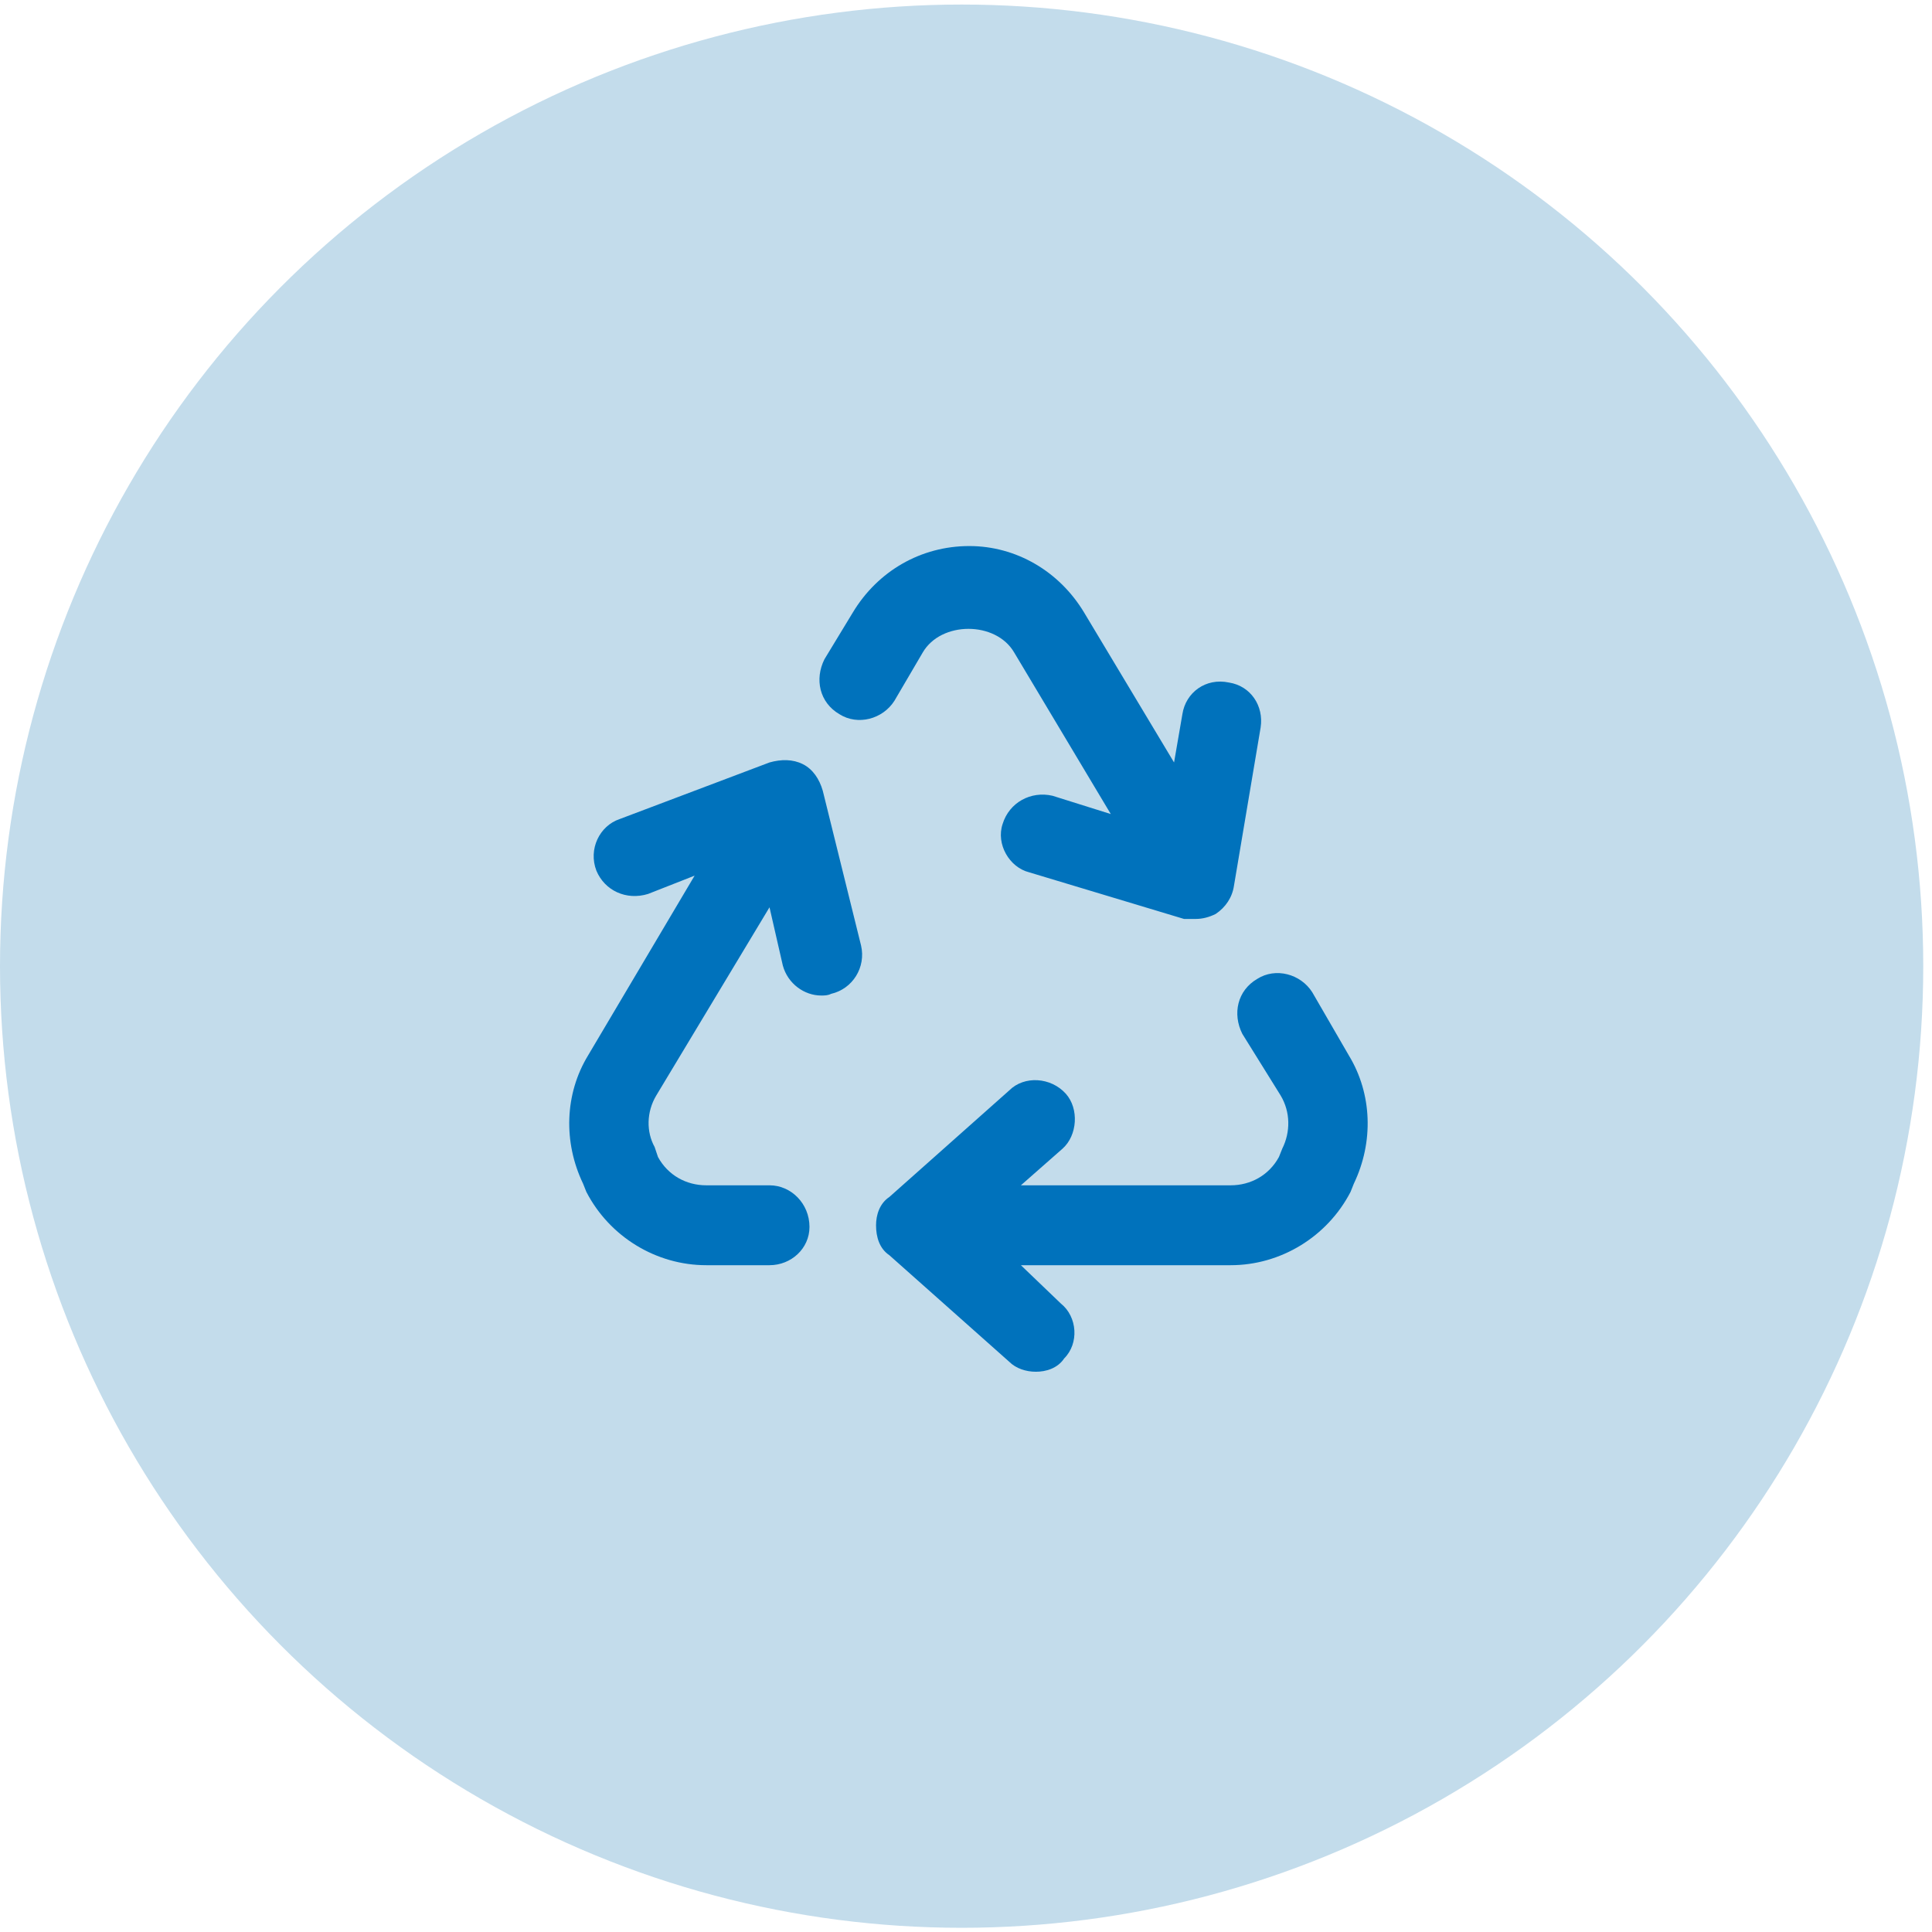
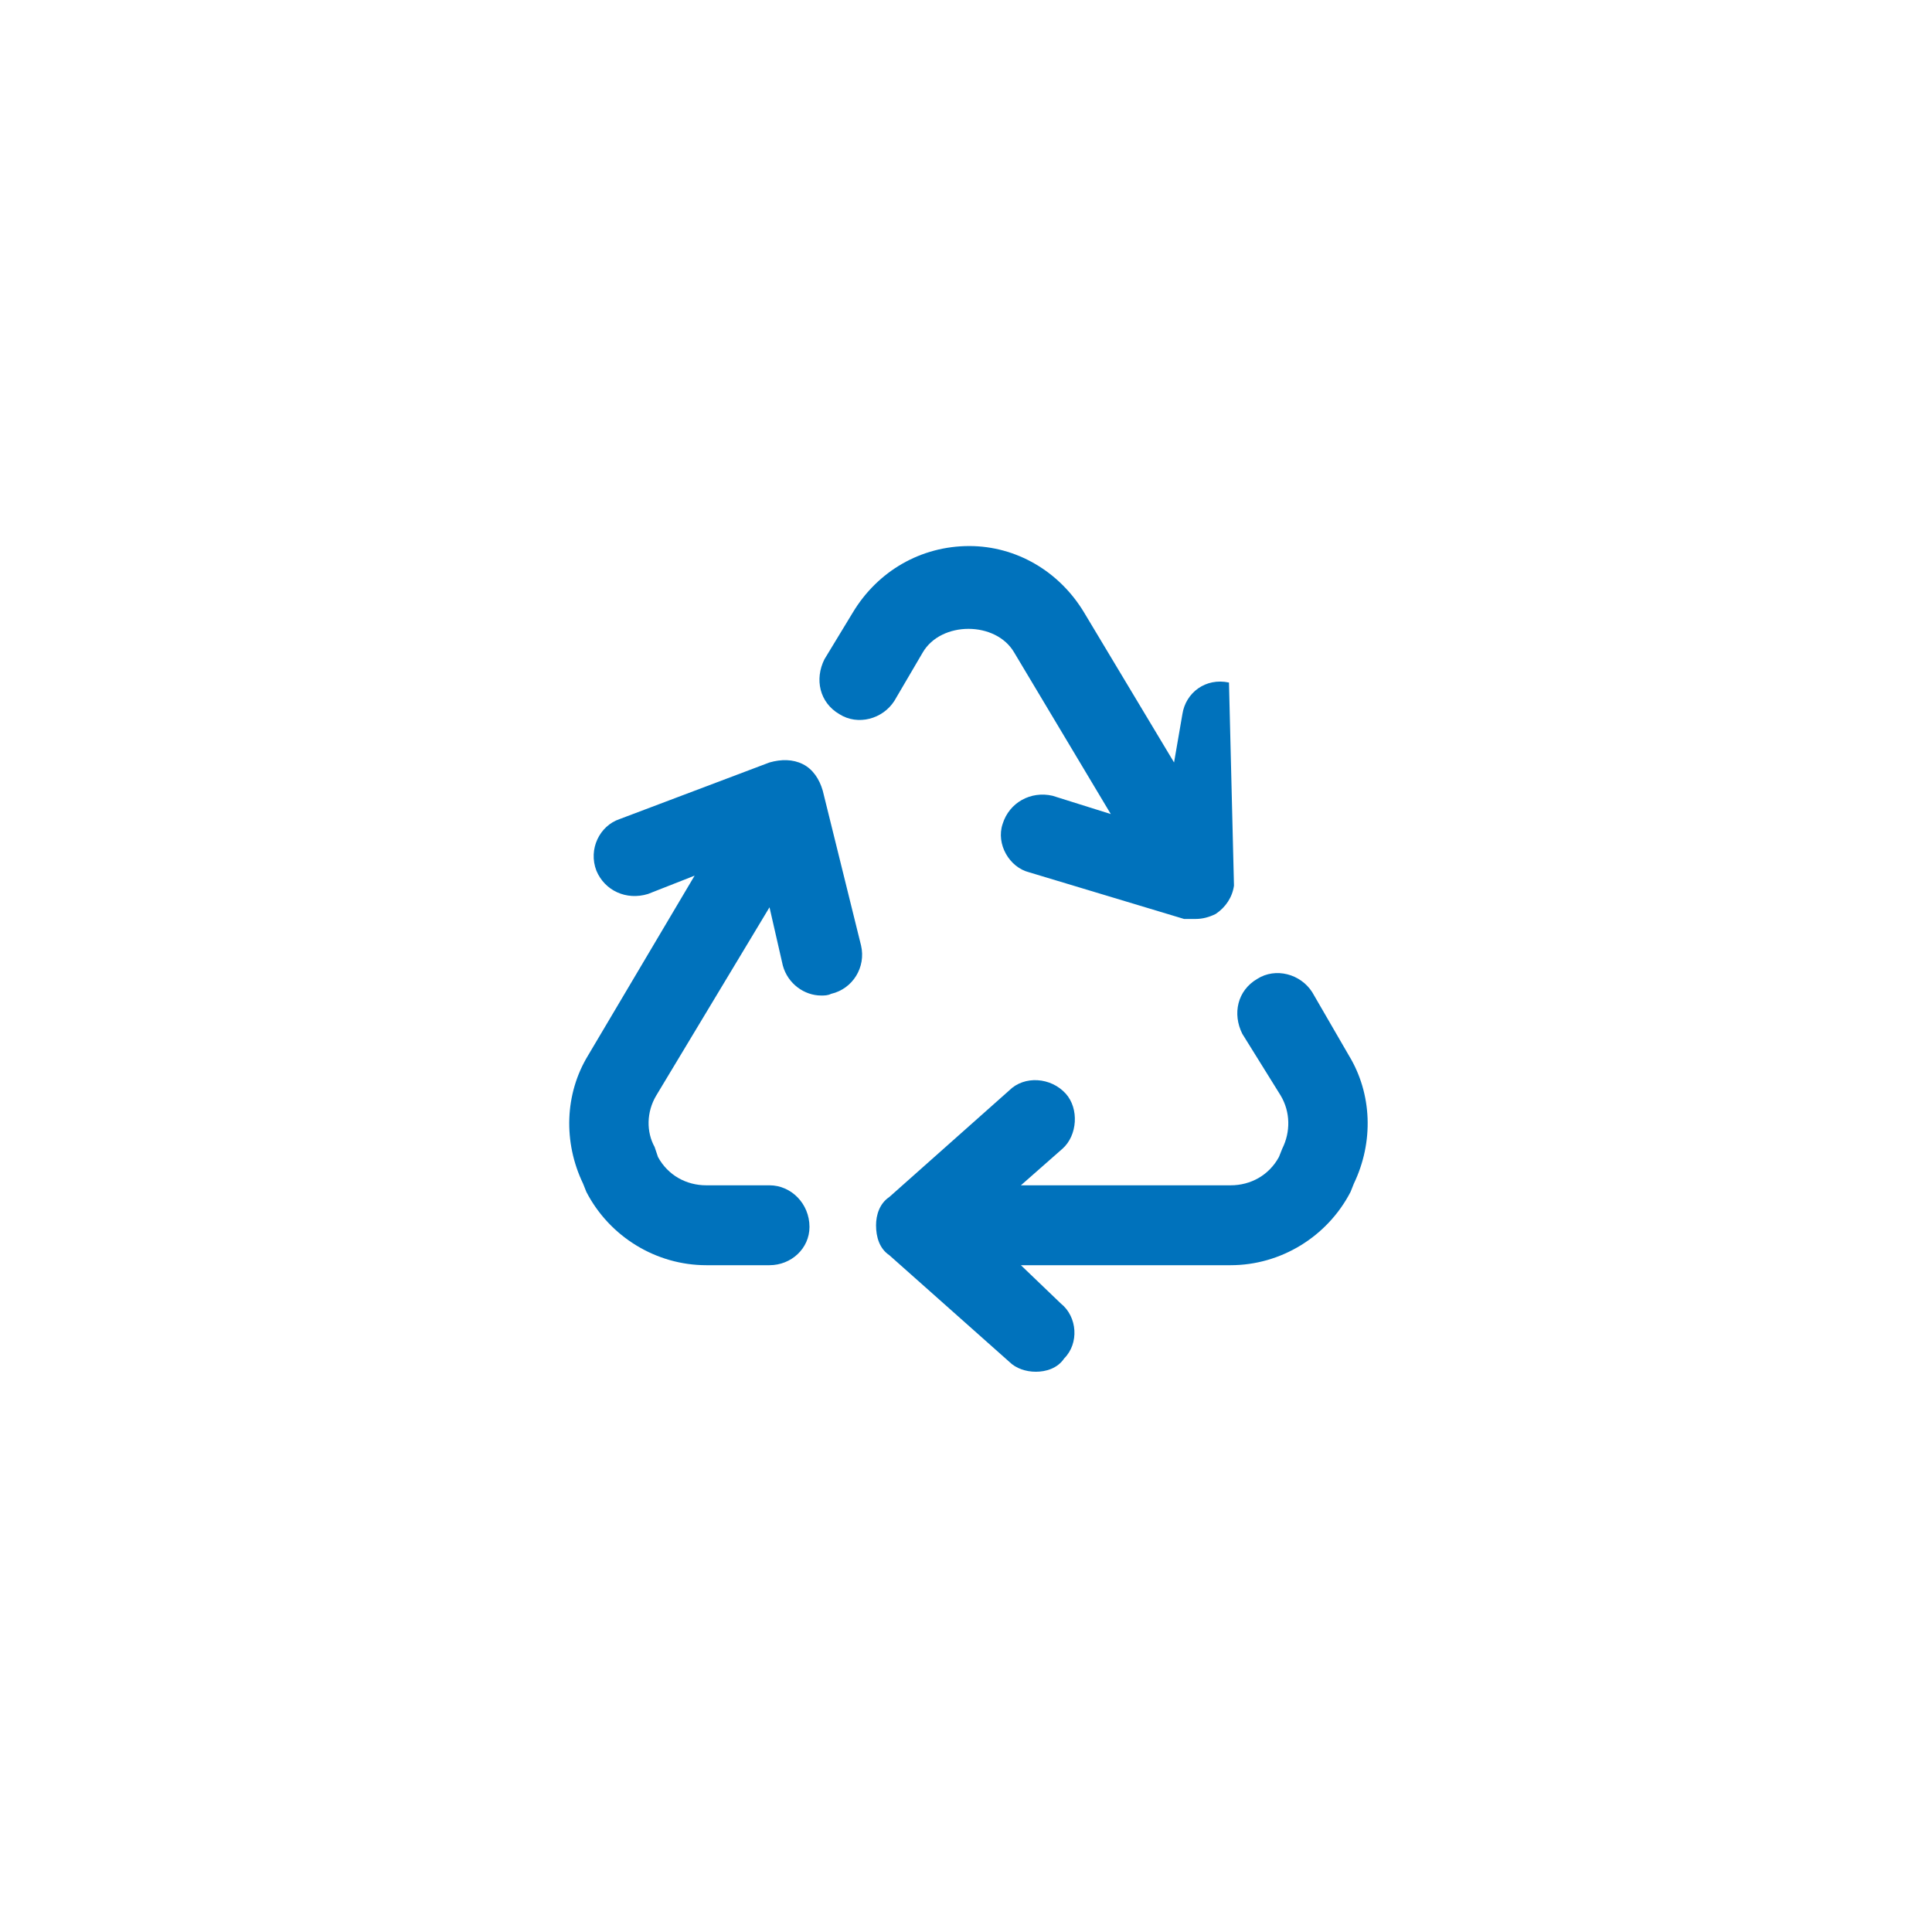
<svg xmlns="http://www.w3.org/2000/svg" width="68" height="68" viewBox="0 0 68 68" fill="none">
-   <circle cx="33.846" cy="34.006" r="33.846" fill="#C3DCEB" />
-   <path d="M28.959 27.832L30.307 33.281C30.483 34.043 30.014 34.805 29.252 34.98C29.135 35.039 29.018 35.039 28.901 35.039C28.315 35.039 27.729 34.629 27.553 33.984L27.084 31.934L23.1 38.555C22.748 39.141 22.748 39.844 23.041 40.371L23.159 40.723C23.51 41.367 24.155 41.719 24.858 41.719H27.084C27.846 41.719 28.491 42.363 28.491 43.184C28.491 43.945 27.846 44.531 27.084 44.531H24.858C23.1 44.531 21.459 43.535 20.639 41.953L20.522 41.66C19.819 40.195 19.877 38.496 20.698 37.148L24.448 30.82L22.807 31.465C22.045 31.699 21.284 31.348 20.991 30.645C20.698 29.883 21.108 29.062 21.811 28.828L27.084 26.836C27.495 26.719 27.905 26.719 28.256 26.895C28.608 27.07 28.842 27.422 28.959 27.832ZM29.545 25.137C28.842 24.727 28.666 23.906 29.018 23.203L30.014 21.562C30.893 20.098 32.416 19.219 34.116 19.219C35.756 19.219 37.28 20.098 38.159 21.562L41.323 26.836L41.616 25.137C41.733 24.375 42.436 23.848 43.256 24.023C44.018 24.141 44.487 24.844 44.37 25.605L43.432 31.172C43.373 31.582 43.139 31.934 42.788 32.168C42.553 32.285 42.319 32.344 42.084 32.344C41.909 32.344 41.791 32.344 41.674 32.344L36.225 30.703C35.522 30.527 35.053 29.707 35.288 29.004C35.522 28.242 36.284 27.832 37.045 28.008L39.096 28.652L35.698 22.969C35.053 21.855 33.12 21.855 32.475 22.969L31.479 24.668C31.069 25.312 30.19 25.547 29.545 25.137ZM47.475 37.148C48.295 38.496 48.354 40.195 47.651 41.66L47.534 41.953C46.713 43.535 45.073 44.531 43.315 44.531H35.932L37.338 45.879C37.924 46.348 37.983 47.285 37.456 47.812C37.221 48.164 36.811 48.281 36.459 48.281C36.108 48.281 35.756 48.164 35.522 47.93L31.303 44.18C30.952 43.945 30.834 43.535 30.834 43.125C30.834 42.773 30.952 42.363 31.303 42.129L35.522 38.379C36.049 37.852 36.987 37.91 37.514 38.496C37.983 39.023 37.924 39.961 37.397 40.43L35.932 41.719H43.315C44.018 41.719 44.663 41.367 45.014 40.723L45.131 40.43C45.424 39.844 45.424 39.141 45.073 38.555L43.725 36.387C43.373 35.684 43.549 34.863 44.252 34.453C44.897 34.043 45.776 34.277 46.186 34.922L47.475 37.148Z" fill="#0072BC" />
+   <path d="M28.959 27.832L30.307 33.281C30.483 34.043 30.014 34.805 29.252 34.98C29.135 35.039 29.018 35.039 28.901 35.039C28.315 35.039 27.729 34.629 27.553 33.984L27.084 31.934L23.1 38.555C22.748 39.141 22.748 39.844 23.041 40.371L23.159 40.723C23.51 41.367 24.155 41.719 24.858 41.719H27.084C27.846 41.719 28.491 42.363 28.491 43.184C28.491 43.945 27.846 44.531 27.084 44.531H24.858C23.1 44.531 21.459 43.535 20.639 41.953L20.522 41.66C19.819 40.195 19.877 38.496 20.698 37.148L24.448 30.82L22.807 31.465C22.045 31.699 21.284 31.348 20.991 30.645C20.698 29.883 21.108 29.062 21.811 28.828L27.084 26.836C27.495 26.719 27.905 26.719 28.256 26.895C28.608 27.07 28.842 27.422 28.959 27.832ZM29.545 25.137C28.842 24.727 28.666 23.906 29.018 23.203L30.014 21.562C30.893 20.098 32.416 19.219 34.116 19.219C35.756 19.219 37.28 20.098 38.159 21.562L41.323 26.836L41.616 25.137C41.733 24.375 42.436 23.848 43.256 24.023L43.432 31.172C43.373 31.582 43.139 31.934 42.788 32.168C42.553 32.285 42.319 32.344 42.084 32.344C41.909 32.344 41.791 32.344 41.674 32.344L36.225 30.703C35.522 30.527 35.053 29.707 35.288 29.004C35.522 28.242 36.284 27.832 37.045 28.008L39.096 28.652L35.698 22.969C35.053 21.855 33.12 21.855 32.475 22.969L31.479 24.668C31.069 25.312 30.19 25.547 29.545 25.137ZM47.475 37.148C48.295 38.496 48.354 40.195 47.651 41.66L47.534 41.953C46.713 43.535 45.073 44.531 43.315 44.531H35.932L37.338 45.879C37.924 46.348 37.983 47.285 37.456 47.812C37.221 48.164 36.811 48.281 36.459 48.281C36.108 48.281 35.756 48.164 35.522 47.93L31.303 44.18C30.952 43.945 30.834 43.535 30.834 43.125C30.834 42.773 30.952 42.363 31.303 42.129L35.522 38.379C36.049 37.852 36.987 37.91 37.514 38.496C37.983 39.023 37.924 39.961 37.397 40.43L35.932 41.719H43.315C44.018 41.719 44.663 41.367 45.014 40.723L45.131 40.43C45.424 39.844 45.424 39.141 45.073 38.555L43.725 36.387C43.373 35.684 43.549 34.863 44.252 34.453C44.897 34.043 45.776 34.277 46.186 34.922L47.475 37.148Z" fill="#0072BC" />
</svg>